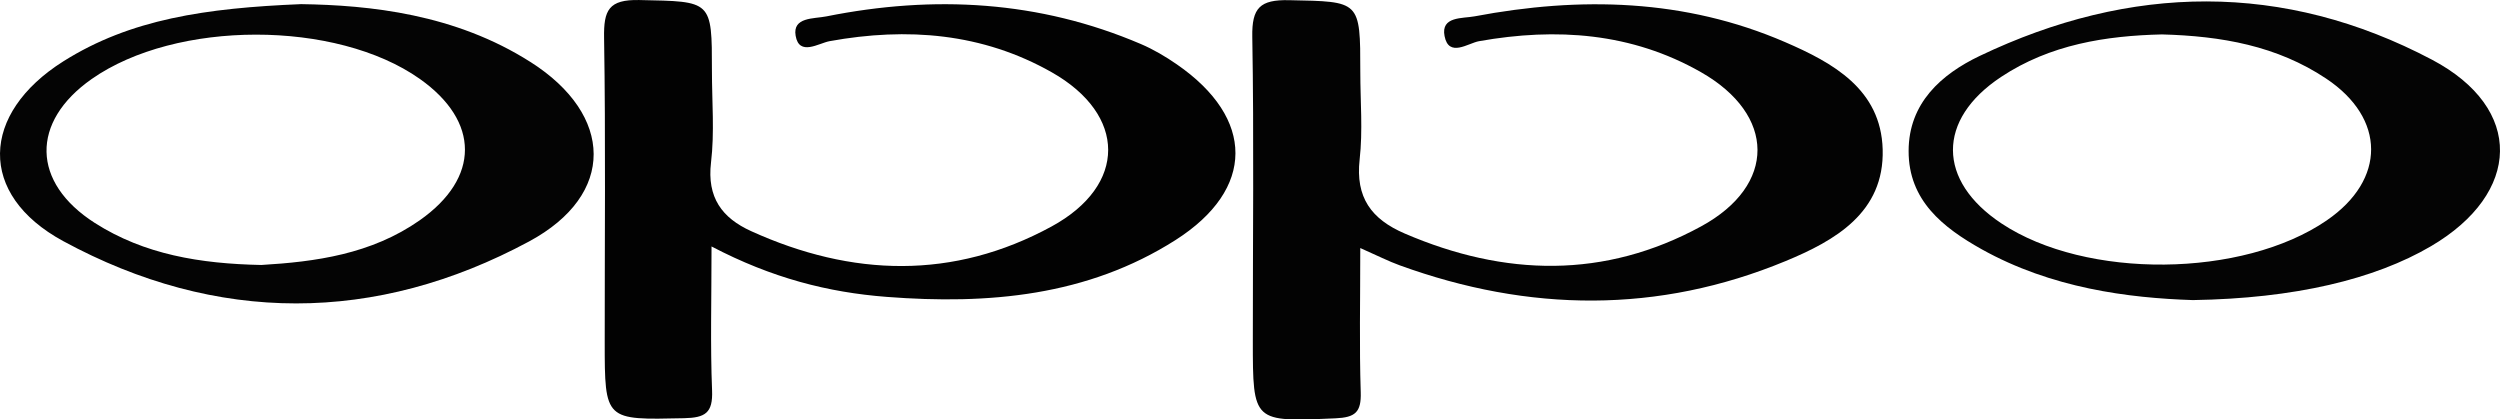
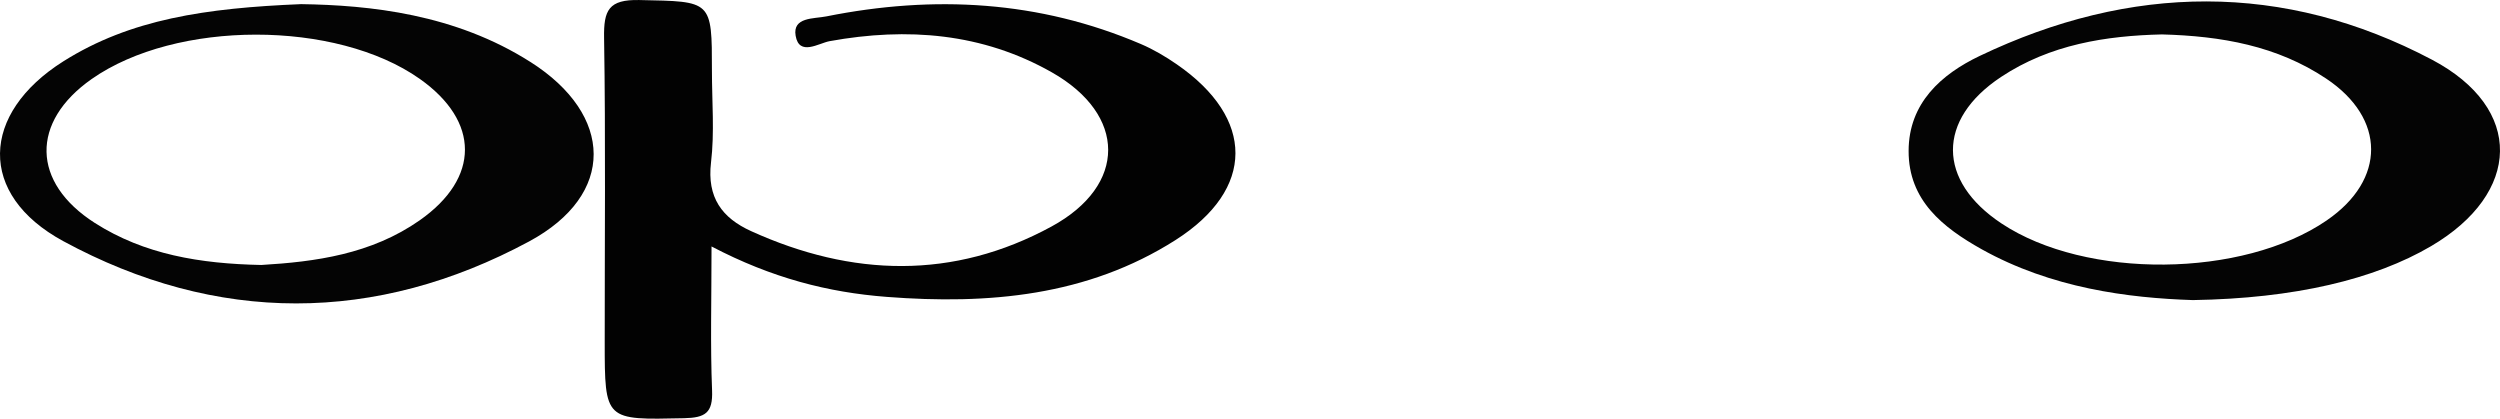
<svg xmlns="http://www.w3.org/2000/svg" id="a" viewBox="0 0 876 146.99">
  <defs>
    <style>.b{fill:#040404;}.c{fill:#020202;}.d{fill:#030303;}</style>
  </defs>
-   <path class="d" d="M476.64,86.91c0,18.47-.35,34.51,.16,50.53,.22,6.99-1.88,8.83-8.87,9.14-28.9,1.24-28.93,1.52-28.94-27.17-.02-35.5,.42-71-.19-106.49-.18-10.23,2.71-13.07,12.91-12.86,24.92,.52,24.94-.02,24.94,25.19,0,10.21,.91,20.53-.23,30.61-1.5,13.3,4.06,20.92,15.78,25.96,35.09,15.11,70.07,15.93,103.89-2.51,26.47-14.43,26.19-39.08-.1-54.04-24.28-13.82-50.56-15.66-77.74-10.84-3.79,.67-10.6,5.86-12.08-1.8-1.35-6.97,6.32-6.11,10.54-6.91,37.05-6.99,73.65-6.15,108.76,9.02,16.77,7.25,33.62,16.51,34.22,37.6,.63,22.18-16.77,32-34.01,39.14-44.64,18.48-89.95,17.92-135.19,1.5-3.98-1.44-7.78-3.39-13.83-6.06Z" />
  <path class="c" d="M249.32,86.36c0,18.66-.45,34.58,.19,50.46,.32,7.9-2.4,9.56-9.84,9.72-27.74,.61-27.76,.91-27.78-26.72-.02-35.52,.35-71.05-.22-106.56-.16-9.68,1.57-13.48,12.37-13.25,25.41,.54,25.43-.07,25.42,24.84,0,10.71,.94,21.53-.32,32.09-1.45,12.26,3.84,19.42,14.08,24.06,35.31,16.03,70.85,17.09,105.23-1.63,26.56-14.46,26.35-39.15,.09-54.04-24.29-13.77-50.6-15.84-77.84-10.91-3.8,.69-10.66,5.39-11.91-1.89-1.13-6.6,6.38-5.91,10.78-6.79C327.22-1.79,364.1,.19,399.74,15.42c4.43,1.89,8.68,4.4,12.65,7.15,27.32,18.87,27.54,43.69-.5,61.55-30.88,19.66-65.64,22.65-101.18,19.91-20.53-1.58-40.24-6.59-61.39-17.67Z" />
  <path class="b" d="M852.17,20.92c-51.99-27.44-105.65-26.57-158.49-1.32-13.39,6.4-24.87,16.48-24.9,33.26-.06,17.39,12.07,26.89,25.57,34.46,24.46,13.65,51.38,17.1,74.03,17.83,35.63-.56,63.68-7.28,83.44-18.88,31.62-18.56,32.73-48.25,.35-65.35Zm-36.85,56.29c-29.46,20.22-84.41,20.75-114.01,1.08-22.56-14.96-22.71-36.36-.15-51.32,17.24-11.43,36.83-14.44,56.38-14.91,20.87,.56,40.33,4,57.52,15.46,20.98,13.97,21.01,35.45,.26,49.68Z" />
  <path class="b" d="M185.9,21.74C159.42,4.87,129.49,1.8,105.5,1.45,72.03,2.83,45.67,6.71,22.23,21.47c-29.05,18.32-30.19,46.67-.09,63.01,53.72,29.14,109.51,29.05,163.26,.12,30.45-16.4,29.69-44.31,.5-62.87Zm-38.81,55.44c-17.04,11.95-36.68,14.55-55.53,15.67-21.42-.44-40.98-3.65-58.34-14.73-22.21-14.2-22.53-35.39-1.11-50.42,29.55-20.72,85.66-20.75,114.98-.06,21.1,14.91,21.1,34.72,0,49.54Z" />
</svg>